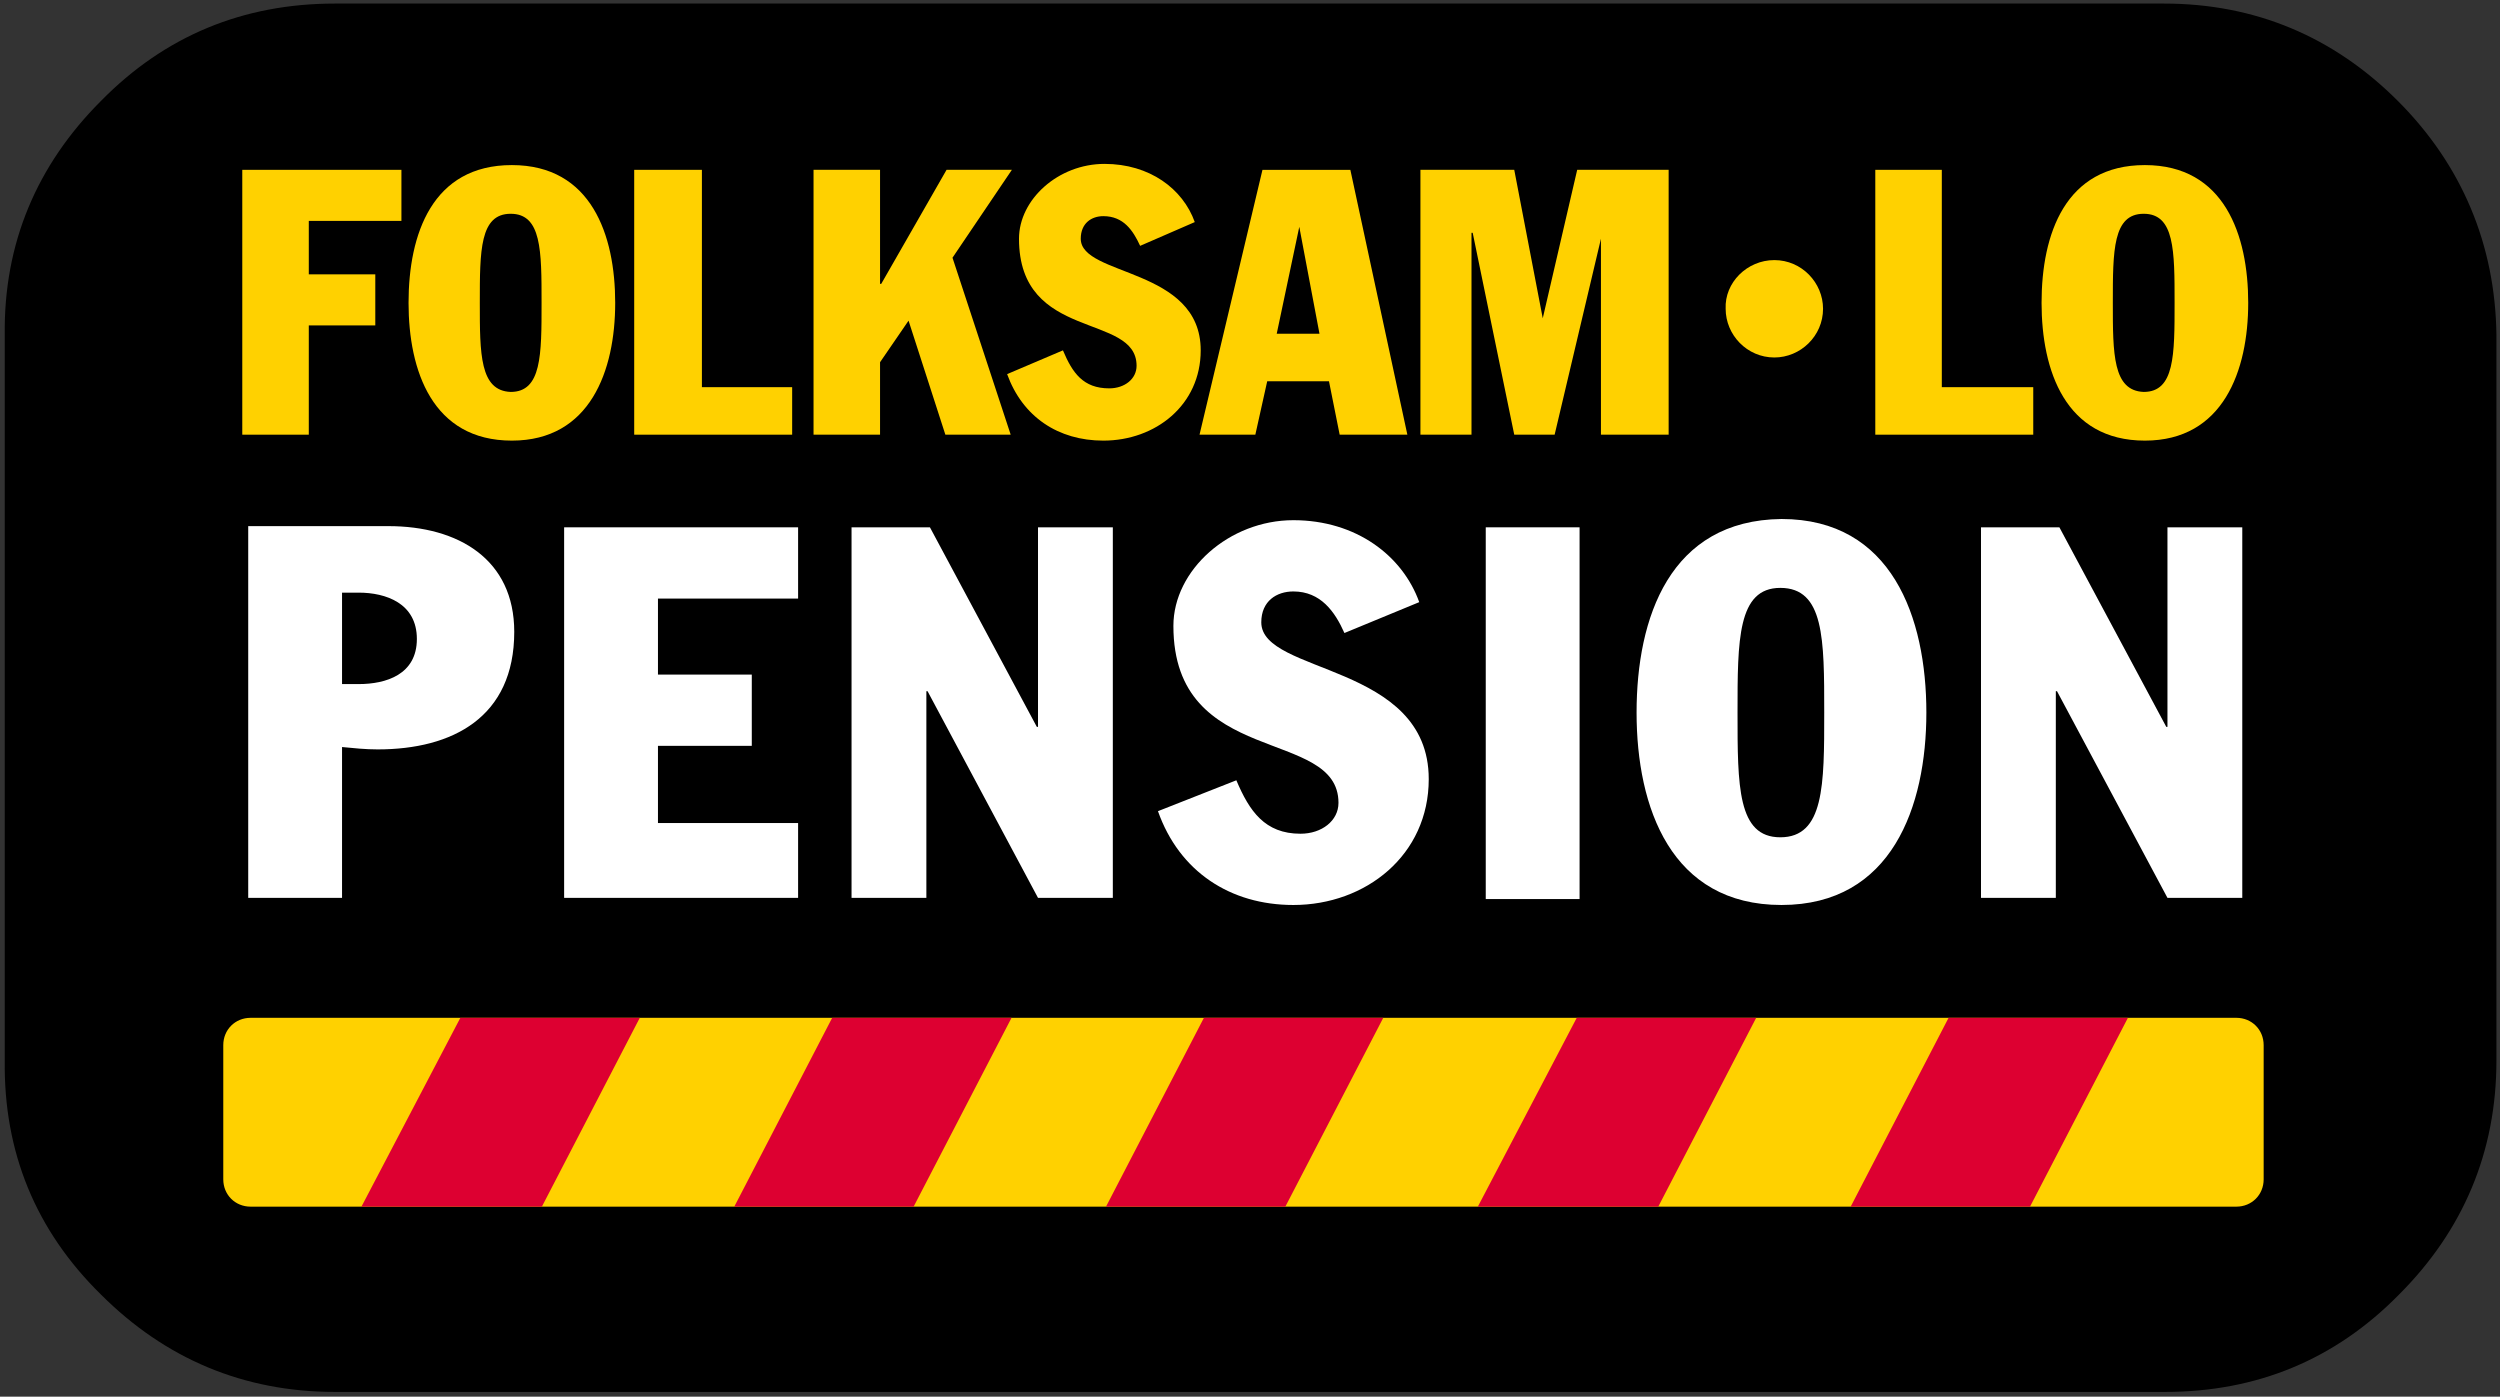
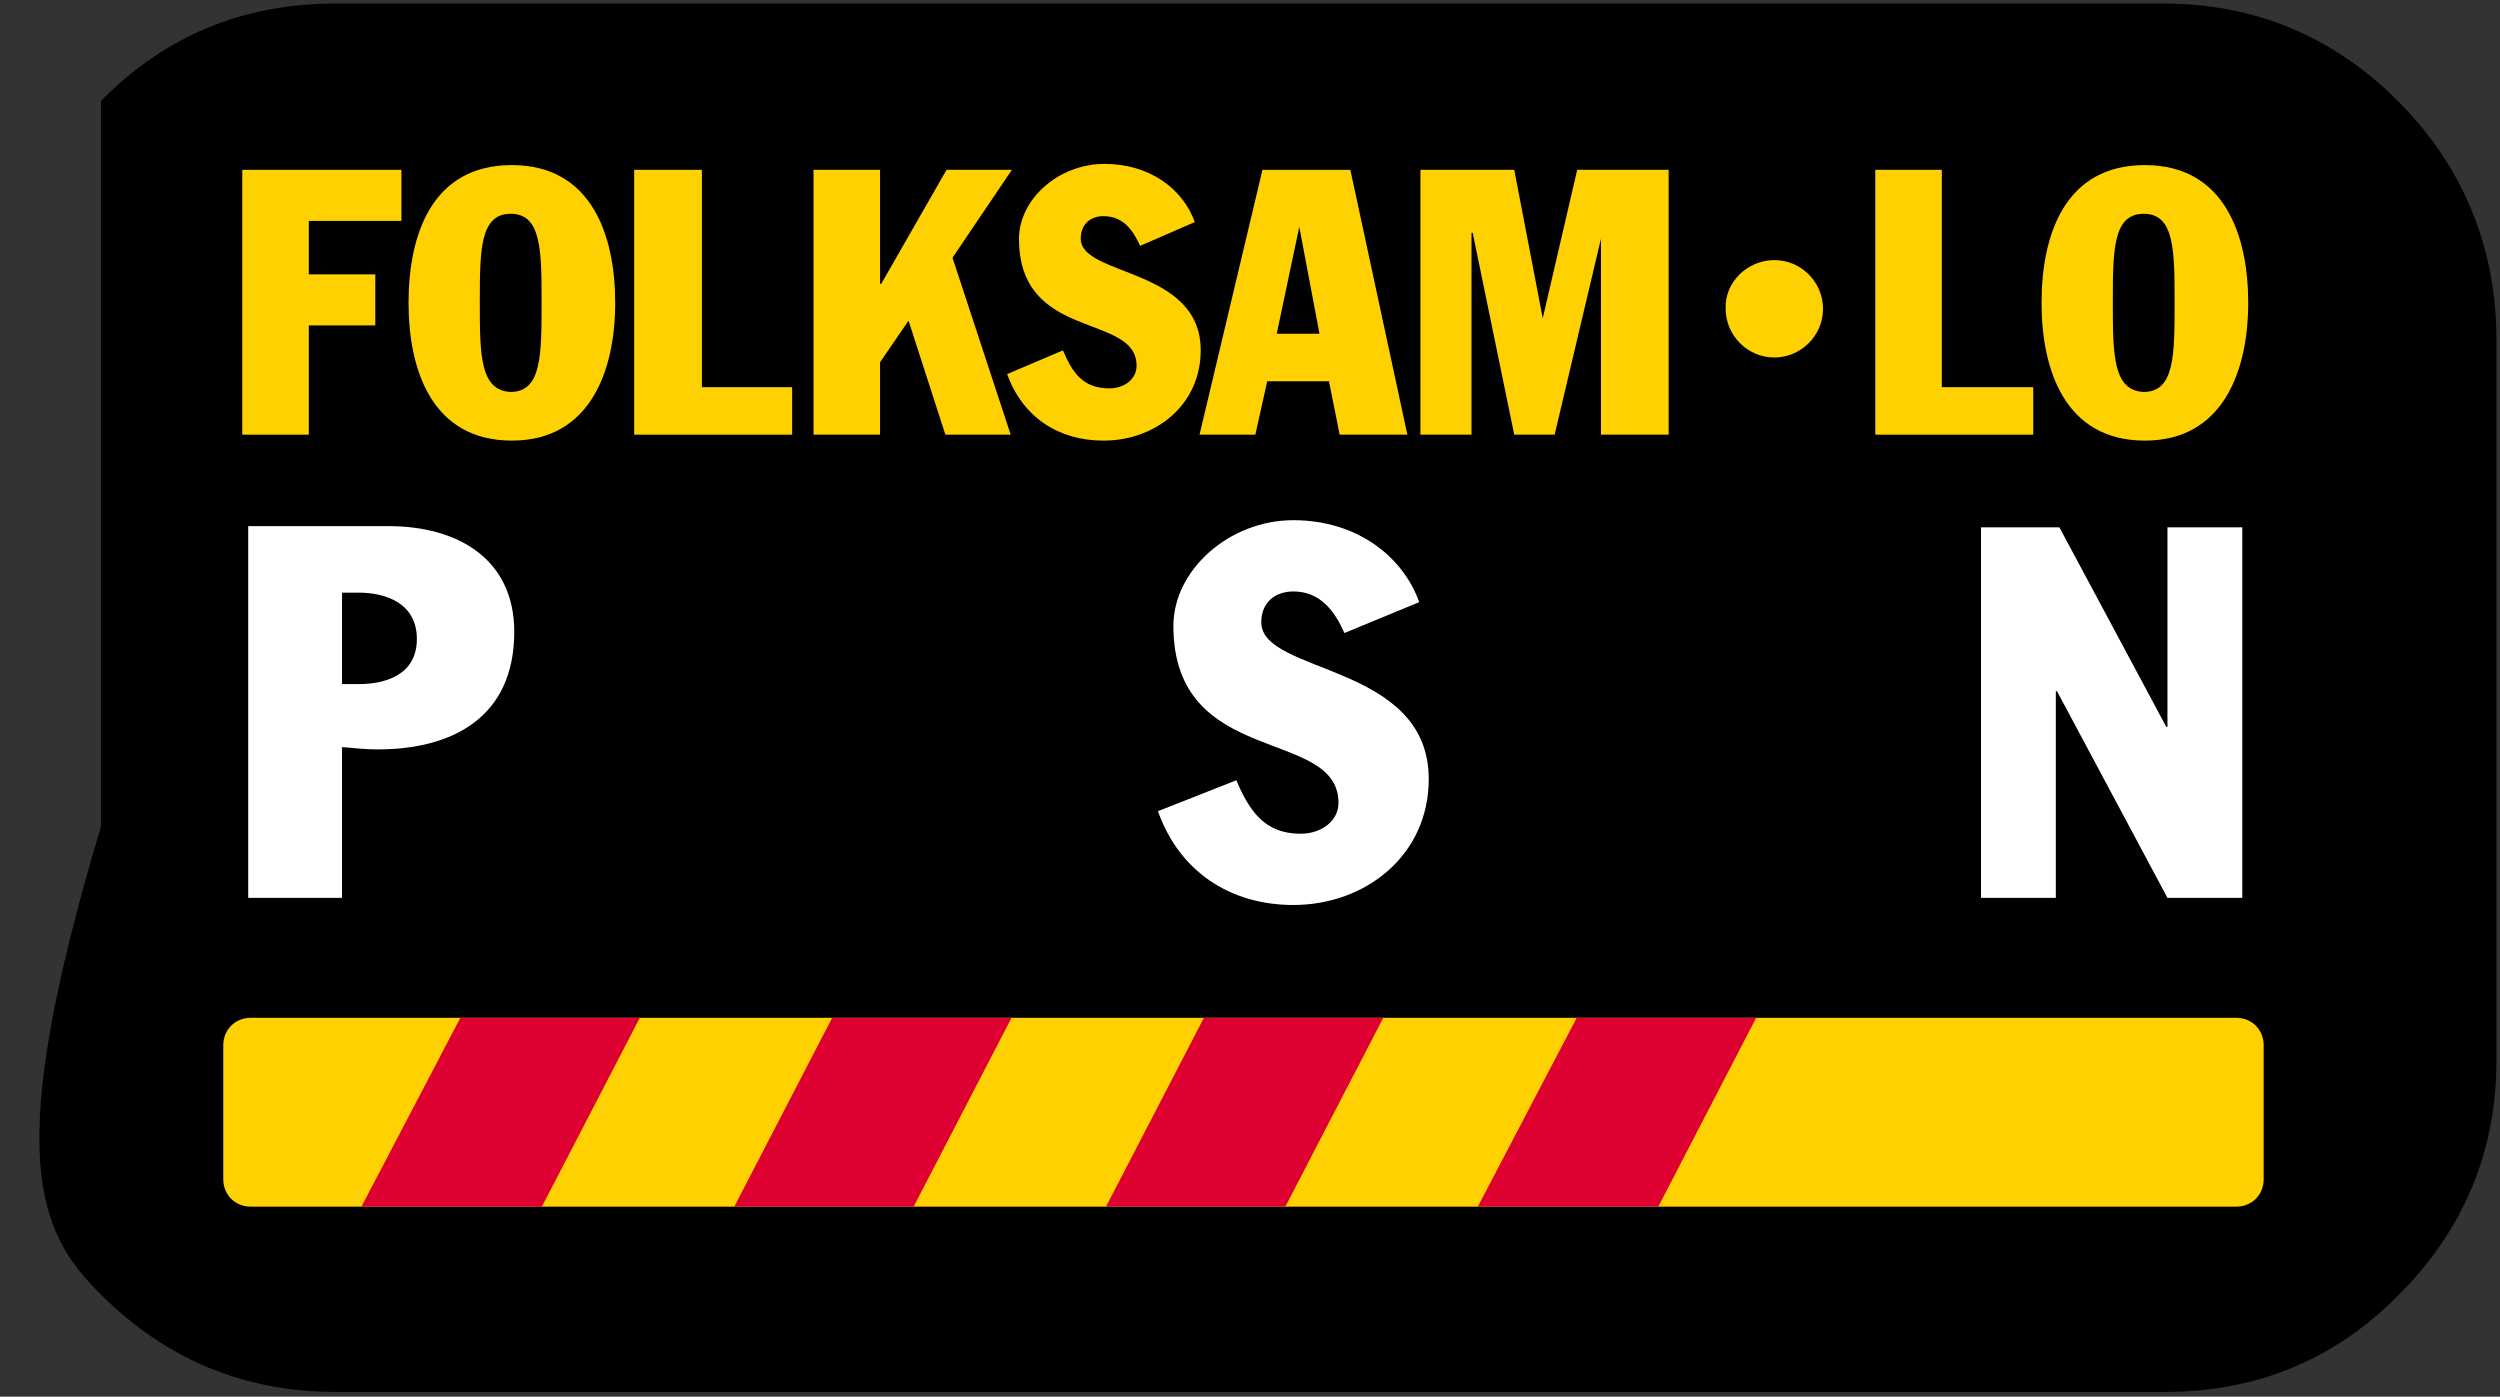
<svg xmlns="http://www.w3.org/2000/svg" xmlns:xlink="http://www.w3.org/1999/xlink" version="1.1" id="Lager_1" x="0px" y="0px" viewBox="0 0 210.5 117.6" style="enable-background:new 0 0 210.5 117.6;" xml:space="preserve">
  <rect x="0" y="0" width="210.5" height="117.6" fill="#333333" stroke="none" />
  <style type="text/css">
	.st0{fill:#FFD100;}
	.st1{fill:#FFFFFF;}
	.st2{clip-path:url(#SVGID_2_);fill:#FFD100;}
	.st3{clip-path:url(#SVGID_2_);fill:#DD0031;}
</style>
  <g>
-     <path d="M201.9,8.5c-5.4-5.4-12-8.2-19.7-8.2H28.2c-7.7,0-14.3,2.7-19.7,8.2c-5.4,5.4-8.2,12-8.1,19.7v61.1C0.3,97,3,103.6,8.5,109   c5.4,5.4,12,8.2,19.7,8.2h154.1c7.7,0,14.3-2.7,19.7-8.2c5.4-5.4,8.2-12,8.2-19.7V28.2C210.1,20.6,207.3,13.9,201.9,8.5" />
+     <path d="M201.9,8.5c-5.4-5.4-12-8.2-19.7-8.2H28.2c-7.7,0-14.3,2.7-19.7,8.2v61.1C0.3,97,3,103.6,8.5,109   c5.4,5.4,12,8.2,19.7,8.2h154.1c7.7,0,14.3-2.7,19.7-8.2c5.4-5.4,8.2-12,8.2-19.7V28.2C210.1,20.6,207.3,13.9,201.9,8.5" />
  </g>
  <polygon class="st0" points="20.4,14.3 33.8,14.3 33.8,18.6 26,18.6 26,23.1 31.6,23.1 31.6,27.4 26,27.4 26,36.6 20.4,36.6 " />
  <g>
    <path class="st0" d="M34.4,25.5c0,5.7,2,11.6,8.7,11.6c6.6,0,8.7-5.9,8.7-11.6c0-5.7-2-11.6-8.7-11.6   C36.4,13.9,34.4,19.7,34.4,25.5 M40.4,25.5c0-4.4,0-7.5,2.6-7.5c2.6,0,2.6,3.1,2.6,7.5c0,4.4,0,7.5-2.6,7.5   C40.4,32.9,40.4,29.8,40.4,25.5" />
    <polygon class="st0" points="53.4,14.3 59.1,14.3 59.1,32.6 66.7,32.6 66.7,36.6 53.4,36.6  " />
    <polygon class="st0" points="68.5,14.3 74.1,14.3 74.1,23.9 74.2,23.9 79.7,14.3 85.2,14.3 80.2,21.7 85.1,36.6 79.6,36.6 76.5,27    76.5,27 74.1,30.5 74.1,36.6 68.5,36.6  " />
    <path class="st0" d="M89.5,29.5c0.8,1.9,1.7,3.2,3.9,3.2c1.3,0,2.3-0.8,2.3-1.9c0-4.5-9.9-2-9.9-10.7c0-3.3,3.3-6.3,7.2-6.3   c3.8,0,6.6,2.1,7.6,4.9L96,20.7c-0.6-1.3-1.4-2.5-3.1-2.5c-1,0-1.9,0.6-1.9,1.9c0,3.2,10.1,2.4,10.1,9.4c0,4.6-3.8,7.6-8.2,7.6   c-3.8,0-6.8-2-8.1-5.6L89.5,29.5" />
    <path class="st0" d="M101,36.6h4.7l1-4.5h5.2l0.9,4.5h5.7l-4.8-22.3h-7.4L101,36.6z M109.4,19.1L109.4,19.1l1.7,9h-3.6L109.4,19.1" />
    <path class="st0" d="M149.4,21.9c2.3,0,4.1,1.9,4.1,4.1c0,2.3-1.9,4.1-4.1,4.1c-2.3,0-4.1-1.9-4.1-4.1   C145.2,23.8,147.1,21.9,149.4,21.9" />
    <polygon class="st0" points="157.9,14.3 163.5,14.3 163.5,32.6 171.2,32.6 171.2,36.6 157.9,36.6  " />
    <path class="st0" d="M171.9,25.5c0,5.7,2,11.6,8.7,11.6c6.6,0,8.7-5.9,8.7-11.6c0-5.7-2-11.6-8.7-11.6   C173.9,13.9,171.9,19.7,171.9,25.5 M177.9,25.5c0-4.4,0-7.5,2.6-7.5c2.6,0,2.6,3.1,2.6,7.5c0,4.4,0,7.5-2.6,7.5   C177.9,32.9,177.9,29.8,177.9,25.5" />
    <path class="st1" d="M20.9,75.6h7.9V62.9c1,0.1,2,0.2,3,0.2c6.3,0,11.5-2.7,11.5-9.9c0-6.1-4.7-8.9-10.6-8.9H20.9V75.6z M28.8,49.9   h1.4c2.3,0,4.9,0.9,4.9,3.9s-2.6,3.8-4.9,3.8h-1.4V49.9z" />
-     <polygon class="st1" points="47.5,44.4 67.2,44.4 67.2,50.4 55.4,50.4 55.4,56.8 63.3,56.8 63.3,62.8 55.4,62.8 55.4,69.3    67.2,69.3 67.2,75.6 47.5,75.6  " />
-     <polygon class="st1" points="71.7,44.4 78.3,44.4 87.3,61.2 87.4,61.2 87.4,44.4 93.7,44.4 93.7,75.6 87.4,75.6 78.1,58.2 78,58.2    78,75.6 71.7,75.6  " />
    <path class="st1" d="M104.1,65.7c1.1,2.6,2.4,4.5,5.4,4.5c1.8,0,3.2-1.1,3.2-2.6c0-6.4-13.9-2.9-13.9-14.9c0-4.7,4.7-8.9,10.1-8.9   c5.3,0,9.2,3,10.6,6.9l-6.3,2.6c-0.8-1.8-2-3.5-4.3-3.5c-1.4,0-2.7,0.8-2.7,2.6c0,4.4,14.1,3.4,14.1,13.2c0,6.4-5.3,10.6-11.4,10.6   c-5.3,0-9.6-2.8-11.4-7.9L104.1,65.7z" />
-     <rect x="125.1" y="44.4" class="st1" width="7.9" height="31.3" />
-     <path class="st1" d="M137.8,60c0,8,2.9,16.2,12.2,16.2c9.3,0,12.2-8.3,12.2-16.2c0-8-2.9-16.3-12.2-16.3   C140.6,43.8,137.8,52,137.8,60 M146.3,60c0-6.1,0-10.5,3.6-10.5c3.7,0,3.7,4.3,3.7,10.5c0,6.1,0,10.5-3.7,10.5   C146.3,70.5,146.3,66.2,146.3,60" />
    <polygon class="st1" points="166.8,44.4 173.4,44.4 182.4,61.2 182.5,61.2 182.5,44.4 188.8,44.4 188.8,75.6 182.5,75.6    173.2,58.2 173.1,58.2 173.1,75.6 166.8,75.6  " />
    <polygon class="st0" points="119.6,14.3 127.5,14.3 129.9,26.8 129.9,26.8 132.8,14.3 140.5,14.3 140.5,36.6 134.8,36.6    134.8,20.1 134.8,20.1 130.9,36.6 127.5,36.6 124,19.6 123.9,19.6 123.9,36.6 119.6,36.6  " />
  </g>
  <g>
    <defs>
      <path id="SVGID_1_" d="M21.1,85.7c-1.3,0-2.3,1-2.3,2.3v11.3c0,1.3,1,2.3,2.3,2.3h167.2c1.3,0,2.3-1,2.3-2.3V88    c0-1.3-1-2.3-2.3-2.3H21.1z" />
    </defs>
    <clipPath id="SVGID_2_">
      <use xlink:href="#SVGID_1_" style="overflow:visible;" />
    </clipPath>
    <polygon class="st2" points="16.5,84.1 195.4,84.1 192,103 13.2,103  " />
    <polygon class="st3" points="39.6,84.1 54.7,84.1 44.9,103 29.7,103  " />
    <polygon class="st3" points="70.9,84.1 86,84.1 76.2,103 61.1,103  " />
    <polygon class="st3" points="102.2,84.1 117.3,84.1 107.5,103 92.4,103  " />
    <polygon class="st3" points="133.6,84.1 148.7,84.1 138.9,103 123.7,103  " />
-     <polygon class="st3" points="164.9,84.1 180,84.1 170.2,103 155.1,103  " />
  </g>
</svg>